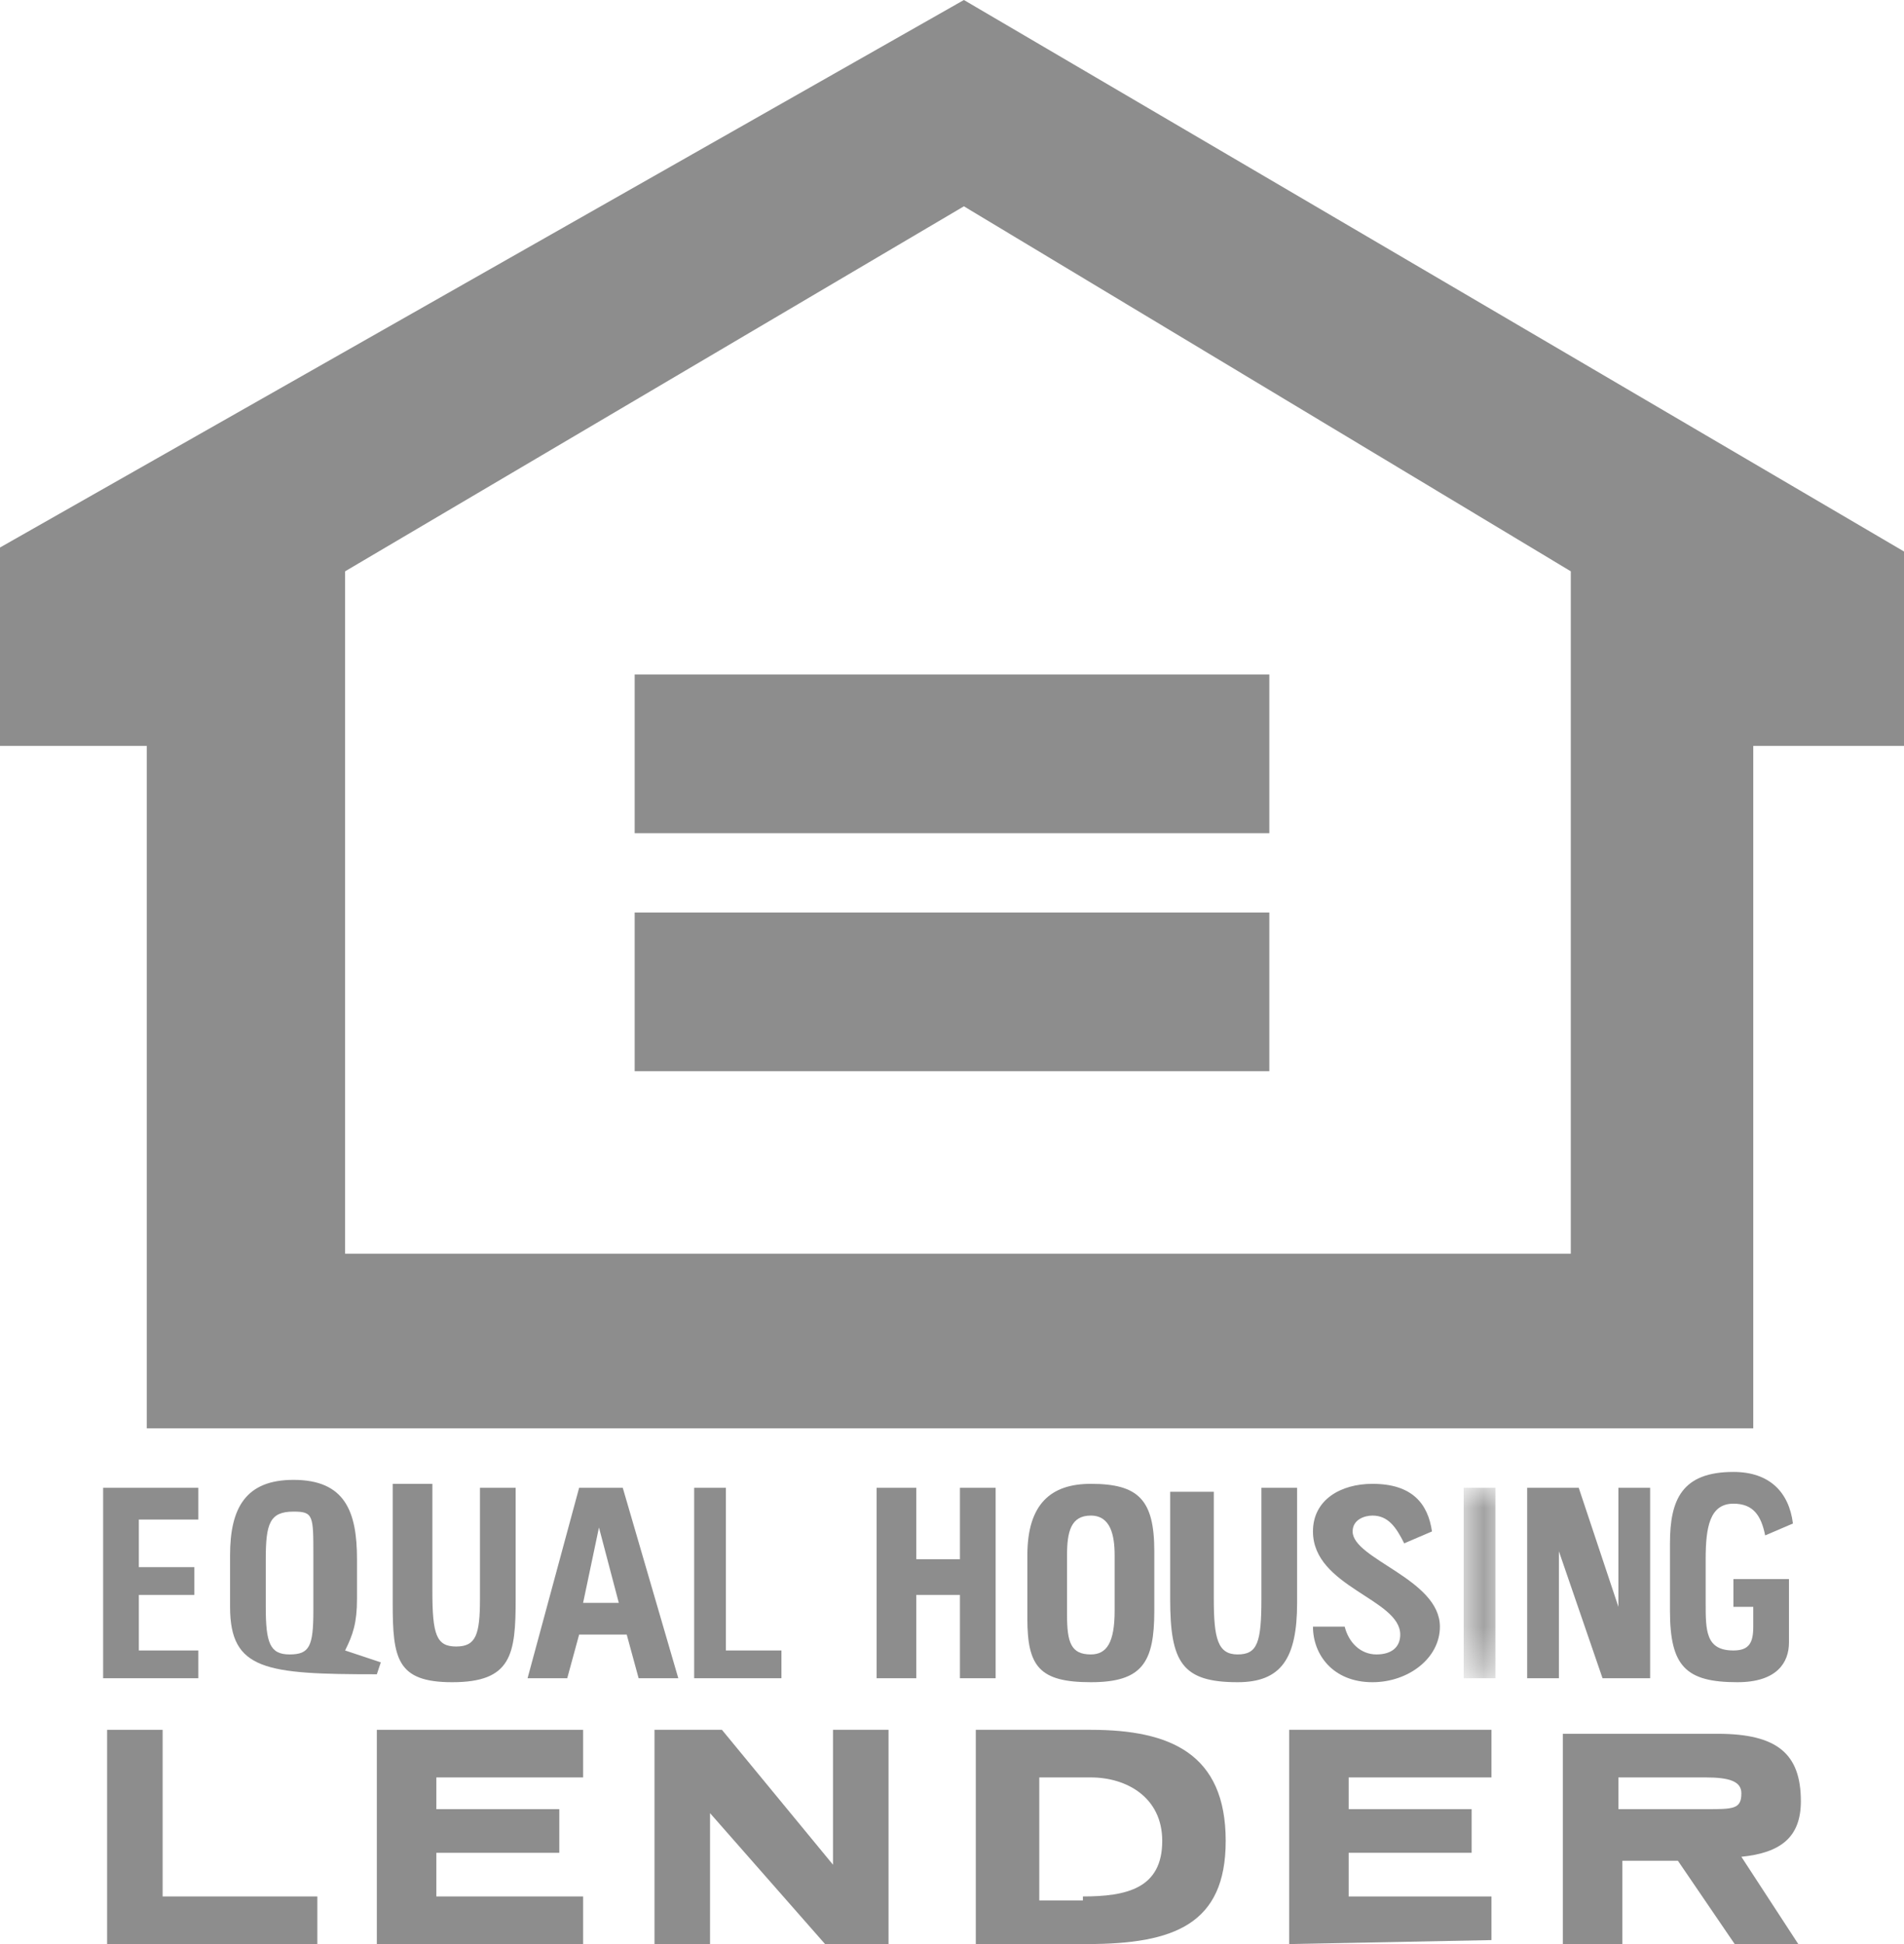
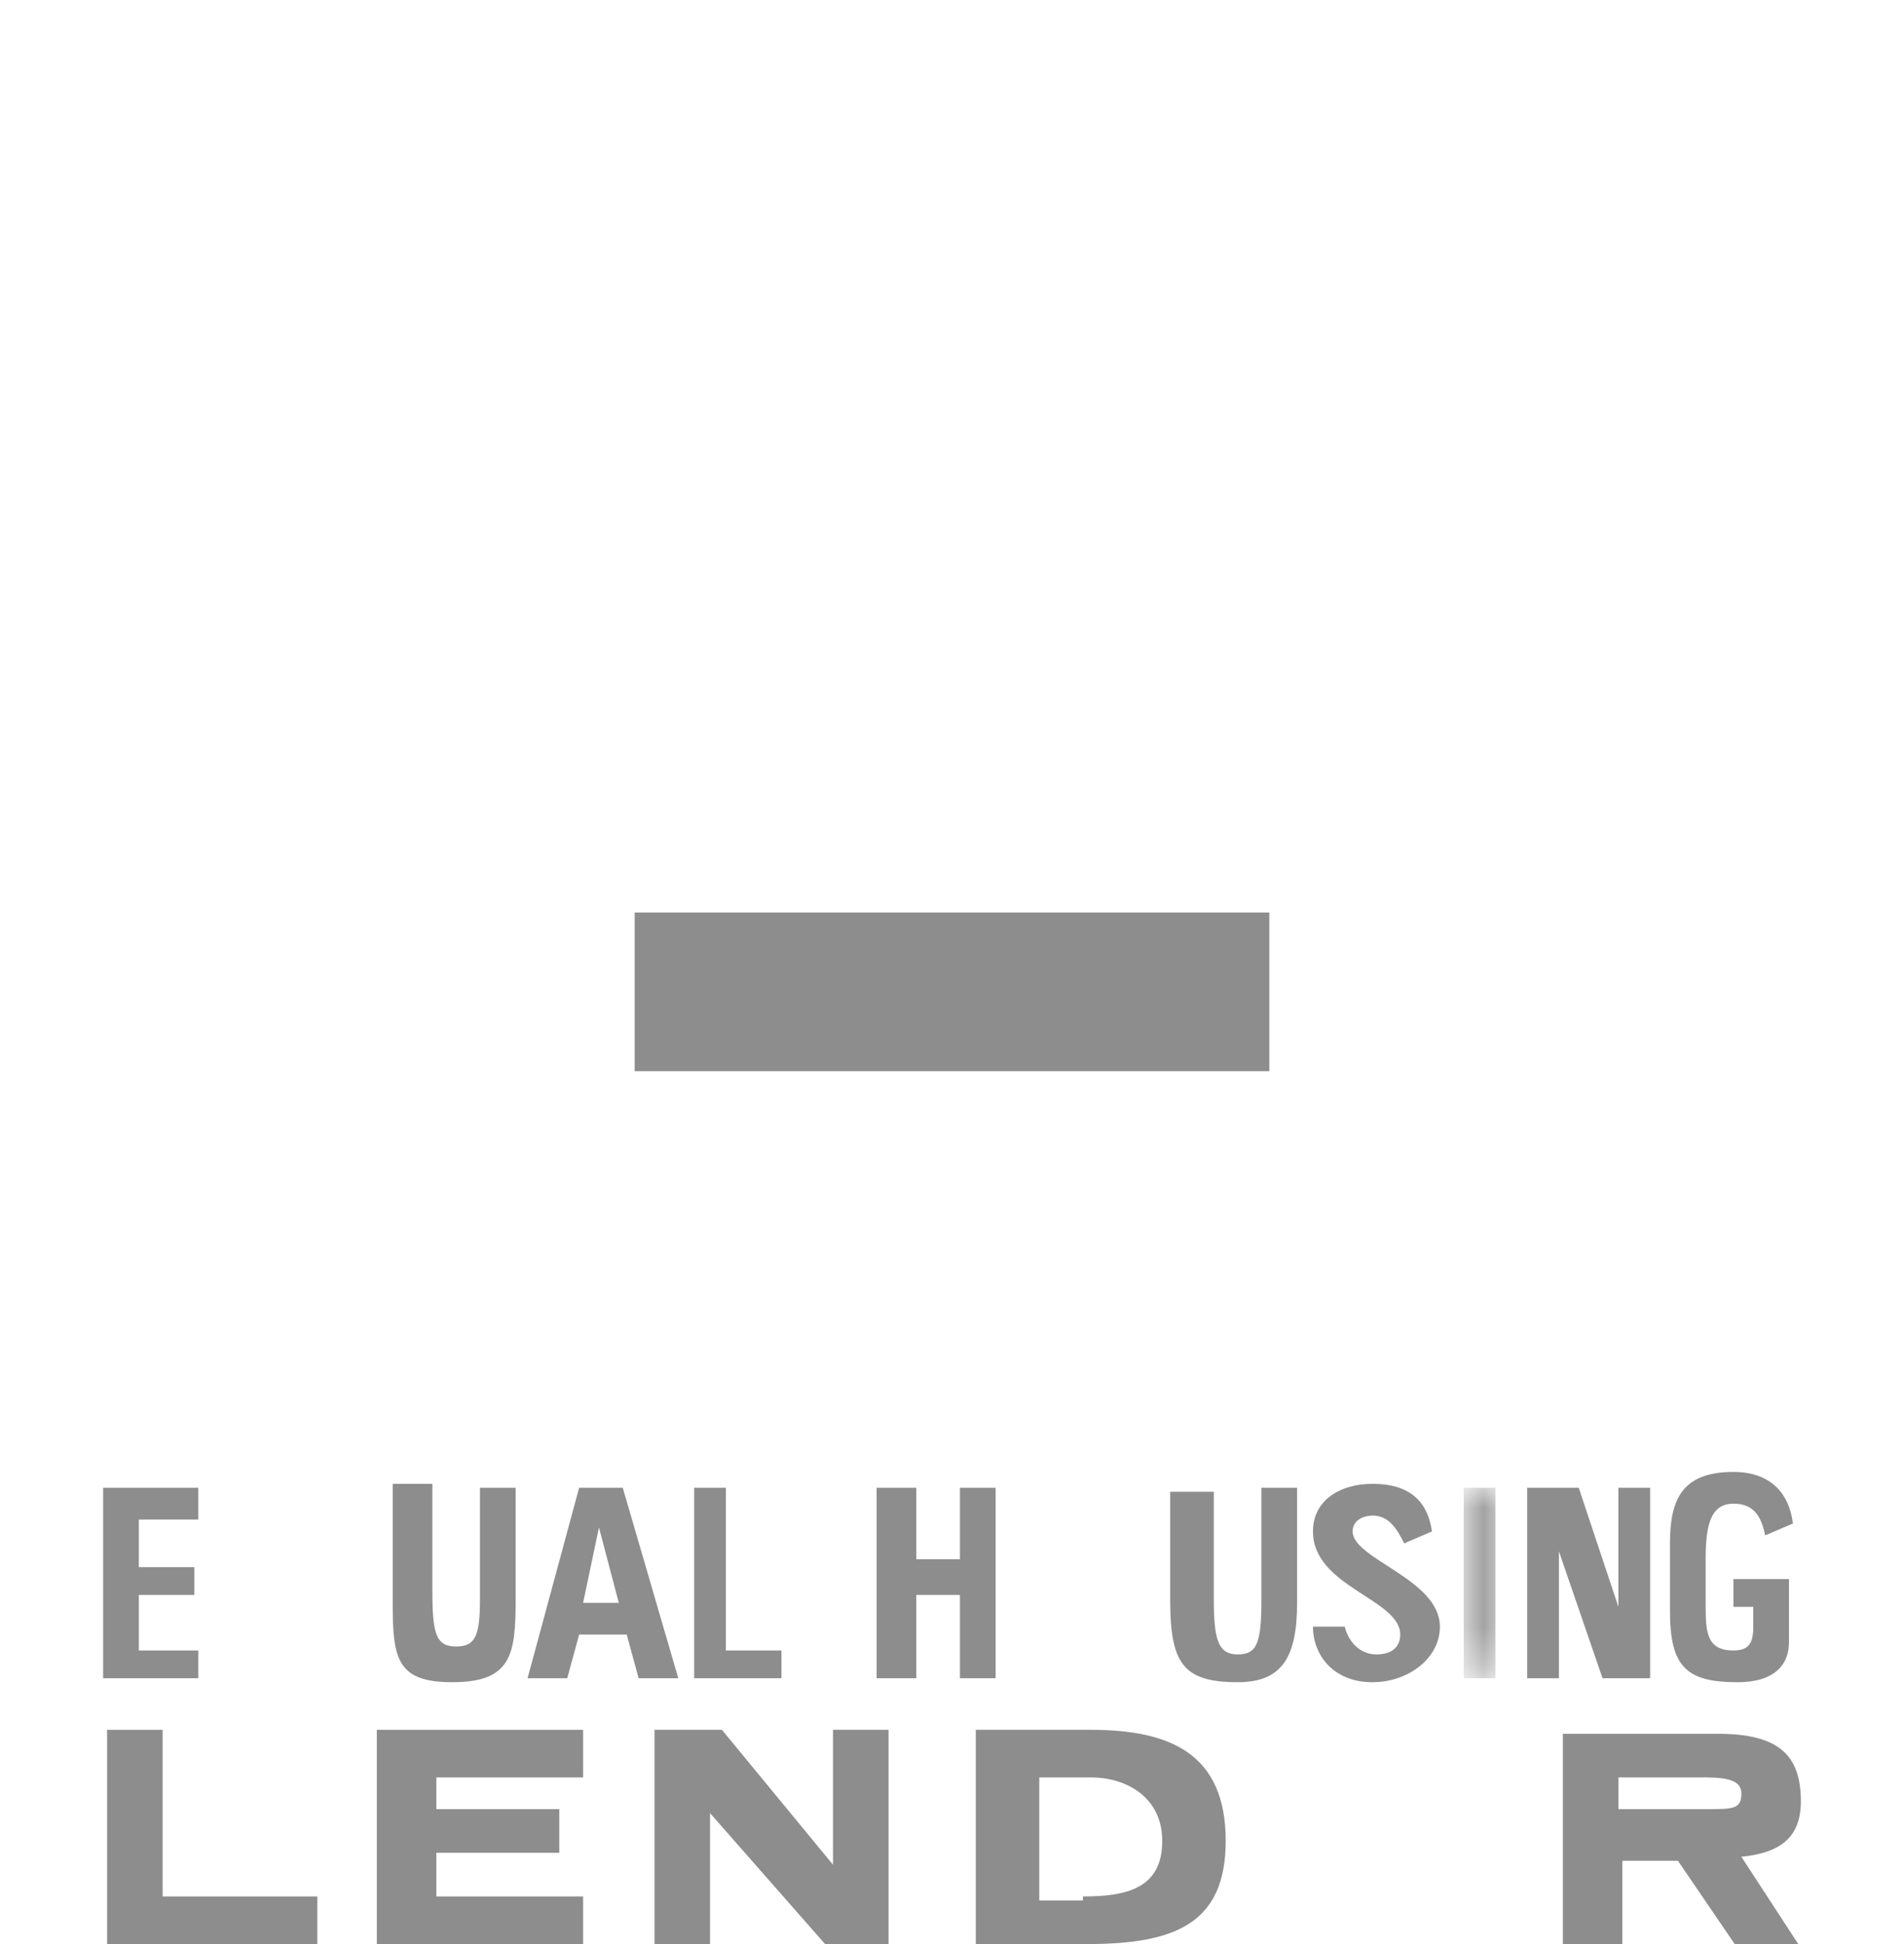
<svg xmlns="http://www.w3.org/2000/svg" version="1.1" id="Layer_1" x="0px" y="0px" viewBox="0 0 48 49" style="enable-background:new 0 0 48 49;" xml:space="preserve">
  <style type="text/css">
	.st0{fill:#8D8D8D;}
	.st1{filter:url(#Adobe_OpacityMaskFilter);}
	.st2{fill:#FFFFFF;}
	.st3{mask:url(#mask-2);fill:#8D8D8D;}
</style>
  <title>ehl</title>
  <desc>Created with Sketch.</desc>
  <g transform="translate(1370, 363)">
-     <path id="Fill-1" class="st0" d="M-1345.7-363l-24.3,13.8v5h3.7v17.2h40.5v-17.2h3.8v-4.9L-1345.7-363z M-1361.3-348.6l15.6-9.2   l15.3,9.2v17.2h-30.9V-348.6z" />
-     <polygon id="Fill-2" class="st0" points="-1354,-342 -1338,-342 -1338,-346 -1354,-346  " />
    <polygon id="Fill-3" class="st0" points="-1354,-336 -1338,-336 -1338,-340 -1354,-340  " />
    <g id="Group-40">
      <path id="Fill-4" class="st0" d="M-1342.7-315.2c1.1,0,2-0.2,2-1.4c0-1.1-0.9-1.6-1.8-1.6h-1.3v3.1H-1342.7z M-1342.5-319.4    c2,0,3.4,0.6,3.4,2.8c0,2.1-1.3,2.6-3.5,2.6h-2.8v-5.4H-1342.5z" />
      <path id="Fill-6" class="st0" d="M-1327-317.4h-2.2v-0.8h2.2c0.6,0,0.9,0.1,0.9,0.4C-1326.1-317.4-1326.3-317.4-1327-317.4    L-1327-317.4z M-1326.1-316.2c1-0.1,1.5-0.5,1.5-1.4c0-1.2-0.6-1.7-2.1-1.7h-3.9v5.4h1.5v-2.2h1.4l1.5,2.2h1.6L-1326.1-316.2z" />
      <polygon id="Fill-8" class="st0" points="-1353.5,-319.4 -1353.5,-314 -1352.1,-314 -1352.1,-317.3 -1349.2,-314 -1347.6,-314     -1347.6,-319.4 -1349,-319.4 -1349,-316 -1351.8,-319.4   " />
      <polygon id="Fill-10" class="st0" points="-1367.3,-319.4 -1367.3,-314 -1362,-314 -1362,-315.2 -1365.9,-315.2 -1365.9,-319.4       " />
      <polygon id="Fill-12" class="st0" points="-1360.5,-314 -1355.3,-314 -1355.3,-315.2 -1359,-315.2 -1359,-316.3 -1355.9,-316.3     -1355.9,-317.4 -1359,-317.4 -1359,-318.2 -1355.3,-318.2 -1355.3,-319.4 -1360.5,-319.4   " />
-       <polygon id="Fill-14" class="st0" points="-1337.5,-319.4 -1337.5,-314 -1332.4,-314.1 -1332.4,-315.2 -1336,-315.2 -1336,-316.3     -1332.9,-316.3 -1332.9,-317.4 -1336,-317.4 -1336,-318.2 -1332.4,-318.2 -1332.4,-319.4   " />
      <path id="Fill-16" class="st0" d="M-1355.3-322.6l0.4-1.9l0.5,1.9H-1355.3z M-1354.3-325.5h-1.1l-1.3,4.8h1l0.3-1.1h1.2l0.3,1.1h1    L-1354.3-325.5z" />
-       <path id="Fill-18" class="st0" d="M-1362.1-322.4c0,0.9-0.1,1.1-0.6,1.1c-0.5,0-0.6-0.3-0.6-1.2v-1.2c0-0.9,0.1-1.2,0.7-1.2    c0.5,0,0.5,0.1,0.5,1.1V-322.4z M-1361.3-321.4c0.2-0.4,0.3-0.7,0.3-1.3v-1c0-1.2-0.3-2-1.6-2c-1.2,0-1.6,0.7-1.6,1.9v1.3    c0,1.6,0.9,1.7,3.7,1.7l0.1-0.3L-1361.3-321.4z" />
      <path id="Fill-20" class="st0" d="M-1336.9-322c0,0.7,0.5,1.4,1.5,1.4c0.9,0,1.7-0.6,1.7-1.4c0-1.2-2.2-1.7-2.2-2.4    c0-0.3,0.3-0.4,0.5-0.4c0.4,0,0.6,0.3,0.8,0.7l0.7-0.3c-0.1-0.7-0.5-1.2-1.5-1.2c-0.8,0-1.5,0.4-1.5,1.2c0,1.4,2.2,1.7,2.2,2.6    c0,0.3-0.2,0.5-0.6,0.5c-0.4,0-0.7-0.3-0.8-0.7L-1336.9-322z" />
-       <path id="Fill-22" class="st0" d="M-1341.9-322.4c0,0.8-0.2,1.1-0.6,1.1c-0.5,0-0.6-0.3-0.6-1v-1.5c0-0.6,0.1-1,0.6-1    c0.5,0,0.6,0.5,0.6,1V-322.4z M-1342.5-325.6c-1,0-1.6,0.5-1.6,1.8v1.6c0,1.2,0.3,1.6,1.6,1.6c1.3,0,1.6-0.5,1.6-1.8v-1.5    C-1340.9-325.2-1341.3-325.6-1342.5-325.6L-1342.5-325.6z" />
      <path id="Fill-24" class="st0" d="M-1327.9-322.4c0,1.4,0.4,1.8,1.7,1.8c1,0,1.3-0.5,1.3-1v-1.6h-1.4v0.7h0.5v0.5    c0,0.4-0.1,0.6-0.5,0.6c-0.7,0-0.7-0.5-0.7-1.2v-1.1c0-0.8,0.1-1.4,0.7-1.4c0.5,0,0.7,0.3,0.8,0.8l0.7-0.3    c-0.1-0.8-0.6-1.3-1.5-1.3c-1.3,0-1.6,0.7-1.6,1.8V-322.4z" />
      <path id="Fill-26" class="st0" d="M-1340.5-325.5v2.8c0,1.6,0.3,2.1,1.7,2.1c1.1,0,1.5-0.6,1.5-2v-2.9h-0.9v2.8    c0,1.1-0.1,1.4-0.6,1.4c-0.5,0-0.6-0.4-0.6-1.4v-2.7H-1340.5z" />
      <polygon id="Fill-28" class="st0" points="-1331.5,-325.5 -1331.5,-320.7 -1330.7,-320.7 -1330.7,-323.9 -1329.6,-320.7     -1328.4,-320.7 -1328.4,-325.5 -1329.2,-325.5 -1329.2,-322.5 -1330.2,-325.5   " />
      <path id="Fill-30" class="st0" d="M-1360.1-325.5v2.9c0,1.4,0.1,2,1.5,2c1.5,0,1.6-0.7,1.6-2.1v-2.8h-0.9v2.8    c0,0.9-0.1,1.2-0.6,1.2c-0.5,0-0.6-0.3-0.6-1.4v-2.7H-1360.1z" />
      <polygon id="Fill-32" class="st0" points="-1347.9,-325.5 -1347.9,-320.7 -1346.9,-320.7 -1346.9,-322.8 -1345.8,-322.8     -1345.8,-320.7 -1344.9,-320.7 -1344.9,-325.5 -1345.8,-325.5 -1345.8,-323.7 -1346.9,-323.7 -1346.9,-325.5   " />
      <polygon id="Fill-34" class="st0" points="-1367.4,-325.5 -1367.4,-320.7 -1365,-320.7 -1365,-321.4 -1366.5,-321.4     -1366.5,-322.8 -1365.1,-322.8 -1365.1,-323.5 -1366.5,-323.5 -1366.5,-324.7 -1365,-324.7 -1365,-325.5   " />
      <polygon id="Fill-36" class="st0" points="-1352.5,-325.5 -1352.5,-320.7 -1350.3,-320.7 -1350.3,-321.4 -1351.7,-321.4     -1351.7,-325.5   " />
      <g id="Clip-39">
		</g>
      <defs>
        <filter id="Adobe_OpacityMaskFilter" filterUnits="userSpaceOnUse" x="-1333.1" y="-325.5" width="0.9" height="4.8">
          <feColorMatrix type="matrix" values="1 0 0 0 0  0 1 0 0 0  0 0 1 0 0  0 0 0 1 0" />
        </filter>
      </defs>
      <mask maskUnits="userSpaceOnUse" x="-1333.1" y="-325.5" width="0.9" height="4.8" id="mask-2">
        <g class="st1">
          <polygon id="path-1" class="st2" points="-1370,-314 -1322.3,-314 -1322.3,-362.7 -1370,-362.7     " />
        </g>
      </mask>
      <polygon id="Fill-38" class="st3" points="-1333.1,-320.7 -1332.3,-320.7 -1332.3,-325.5 -1333.1,-325.5   " />
    </g>
  </g>
</svg>